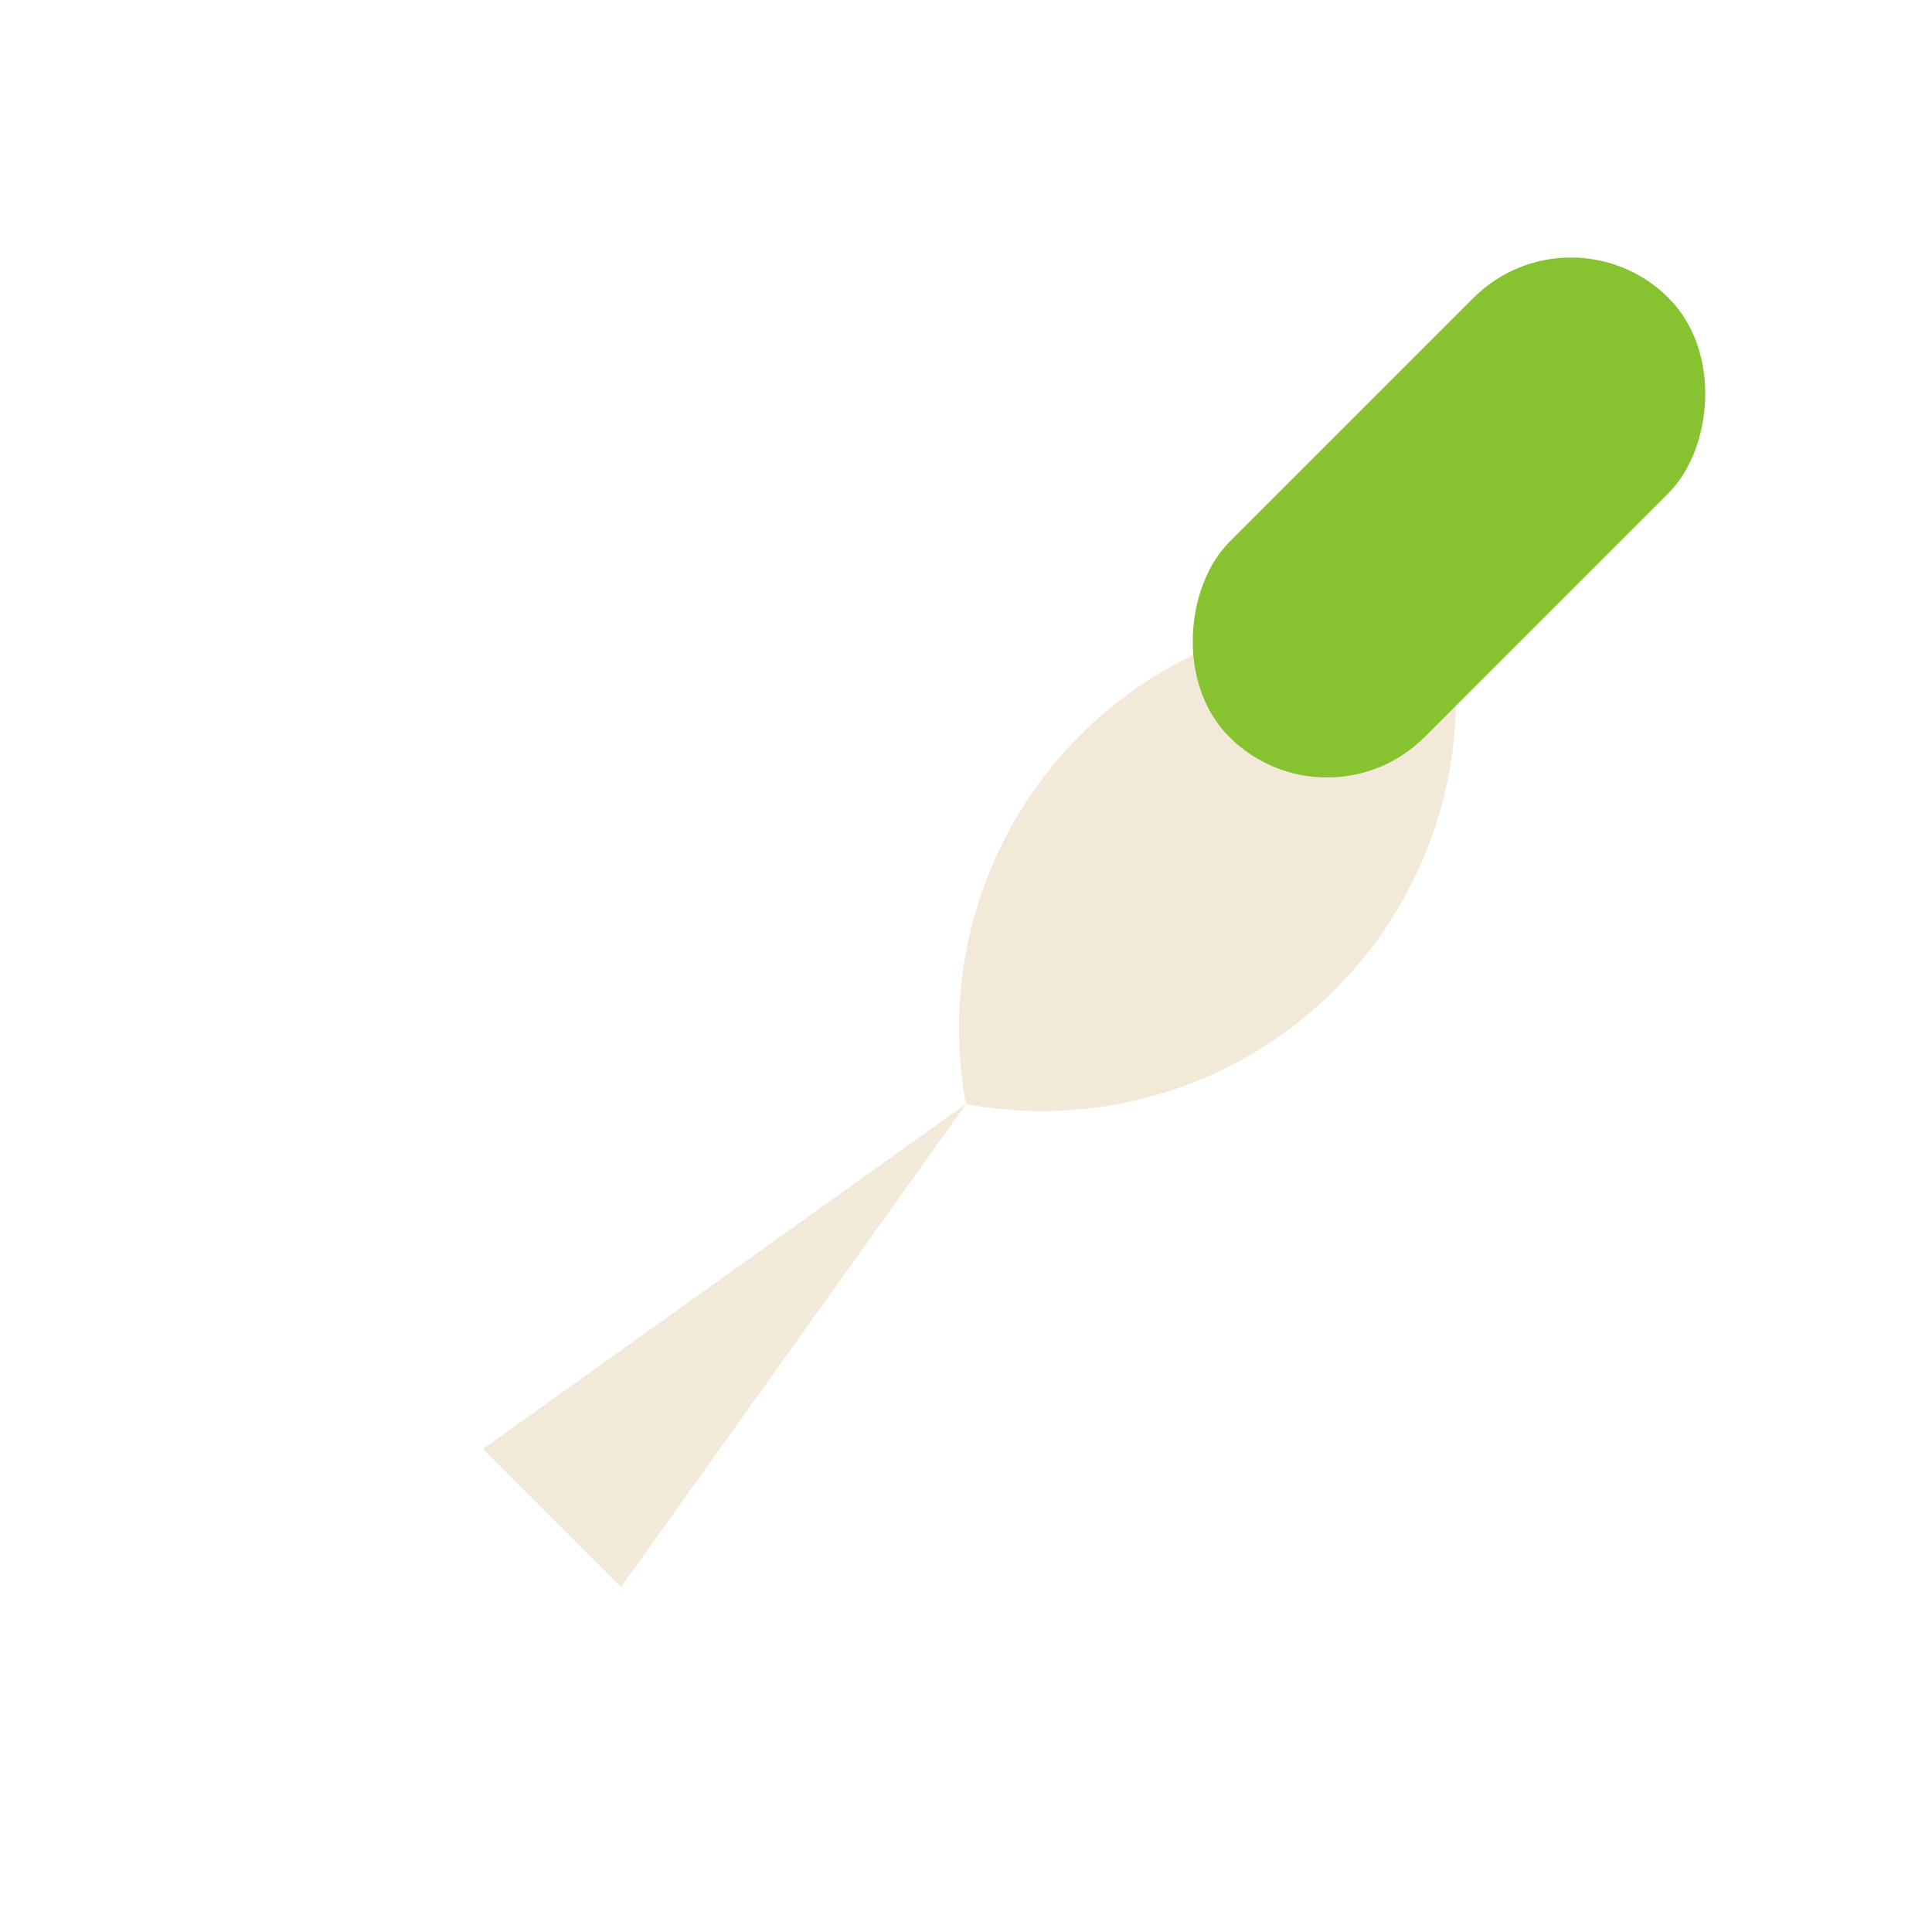
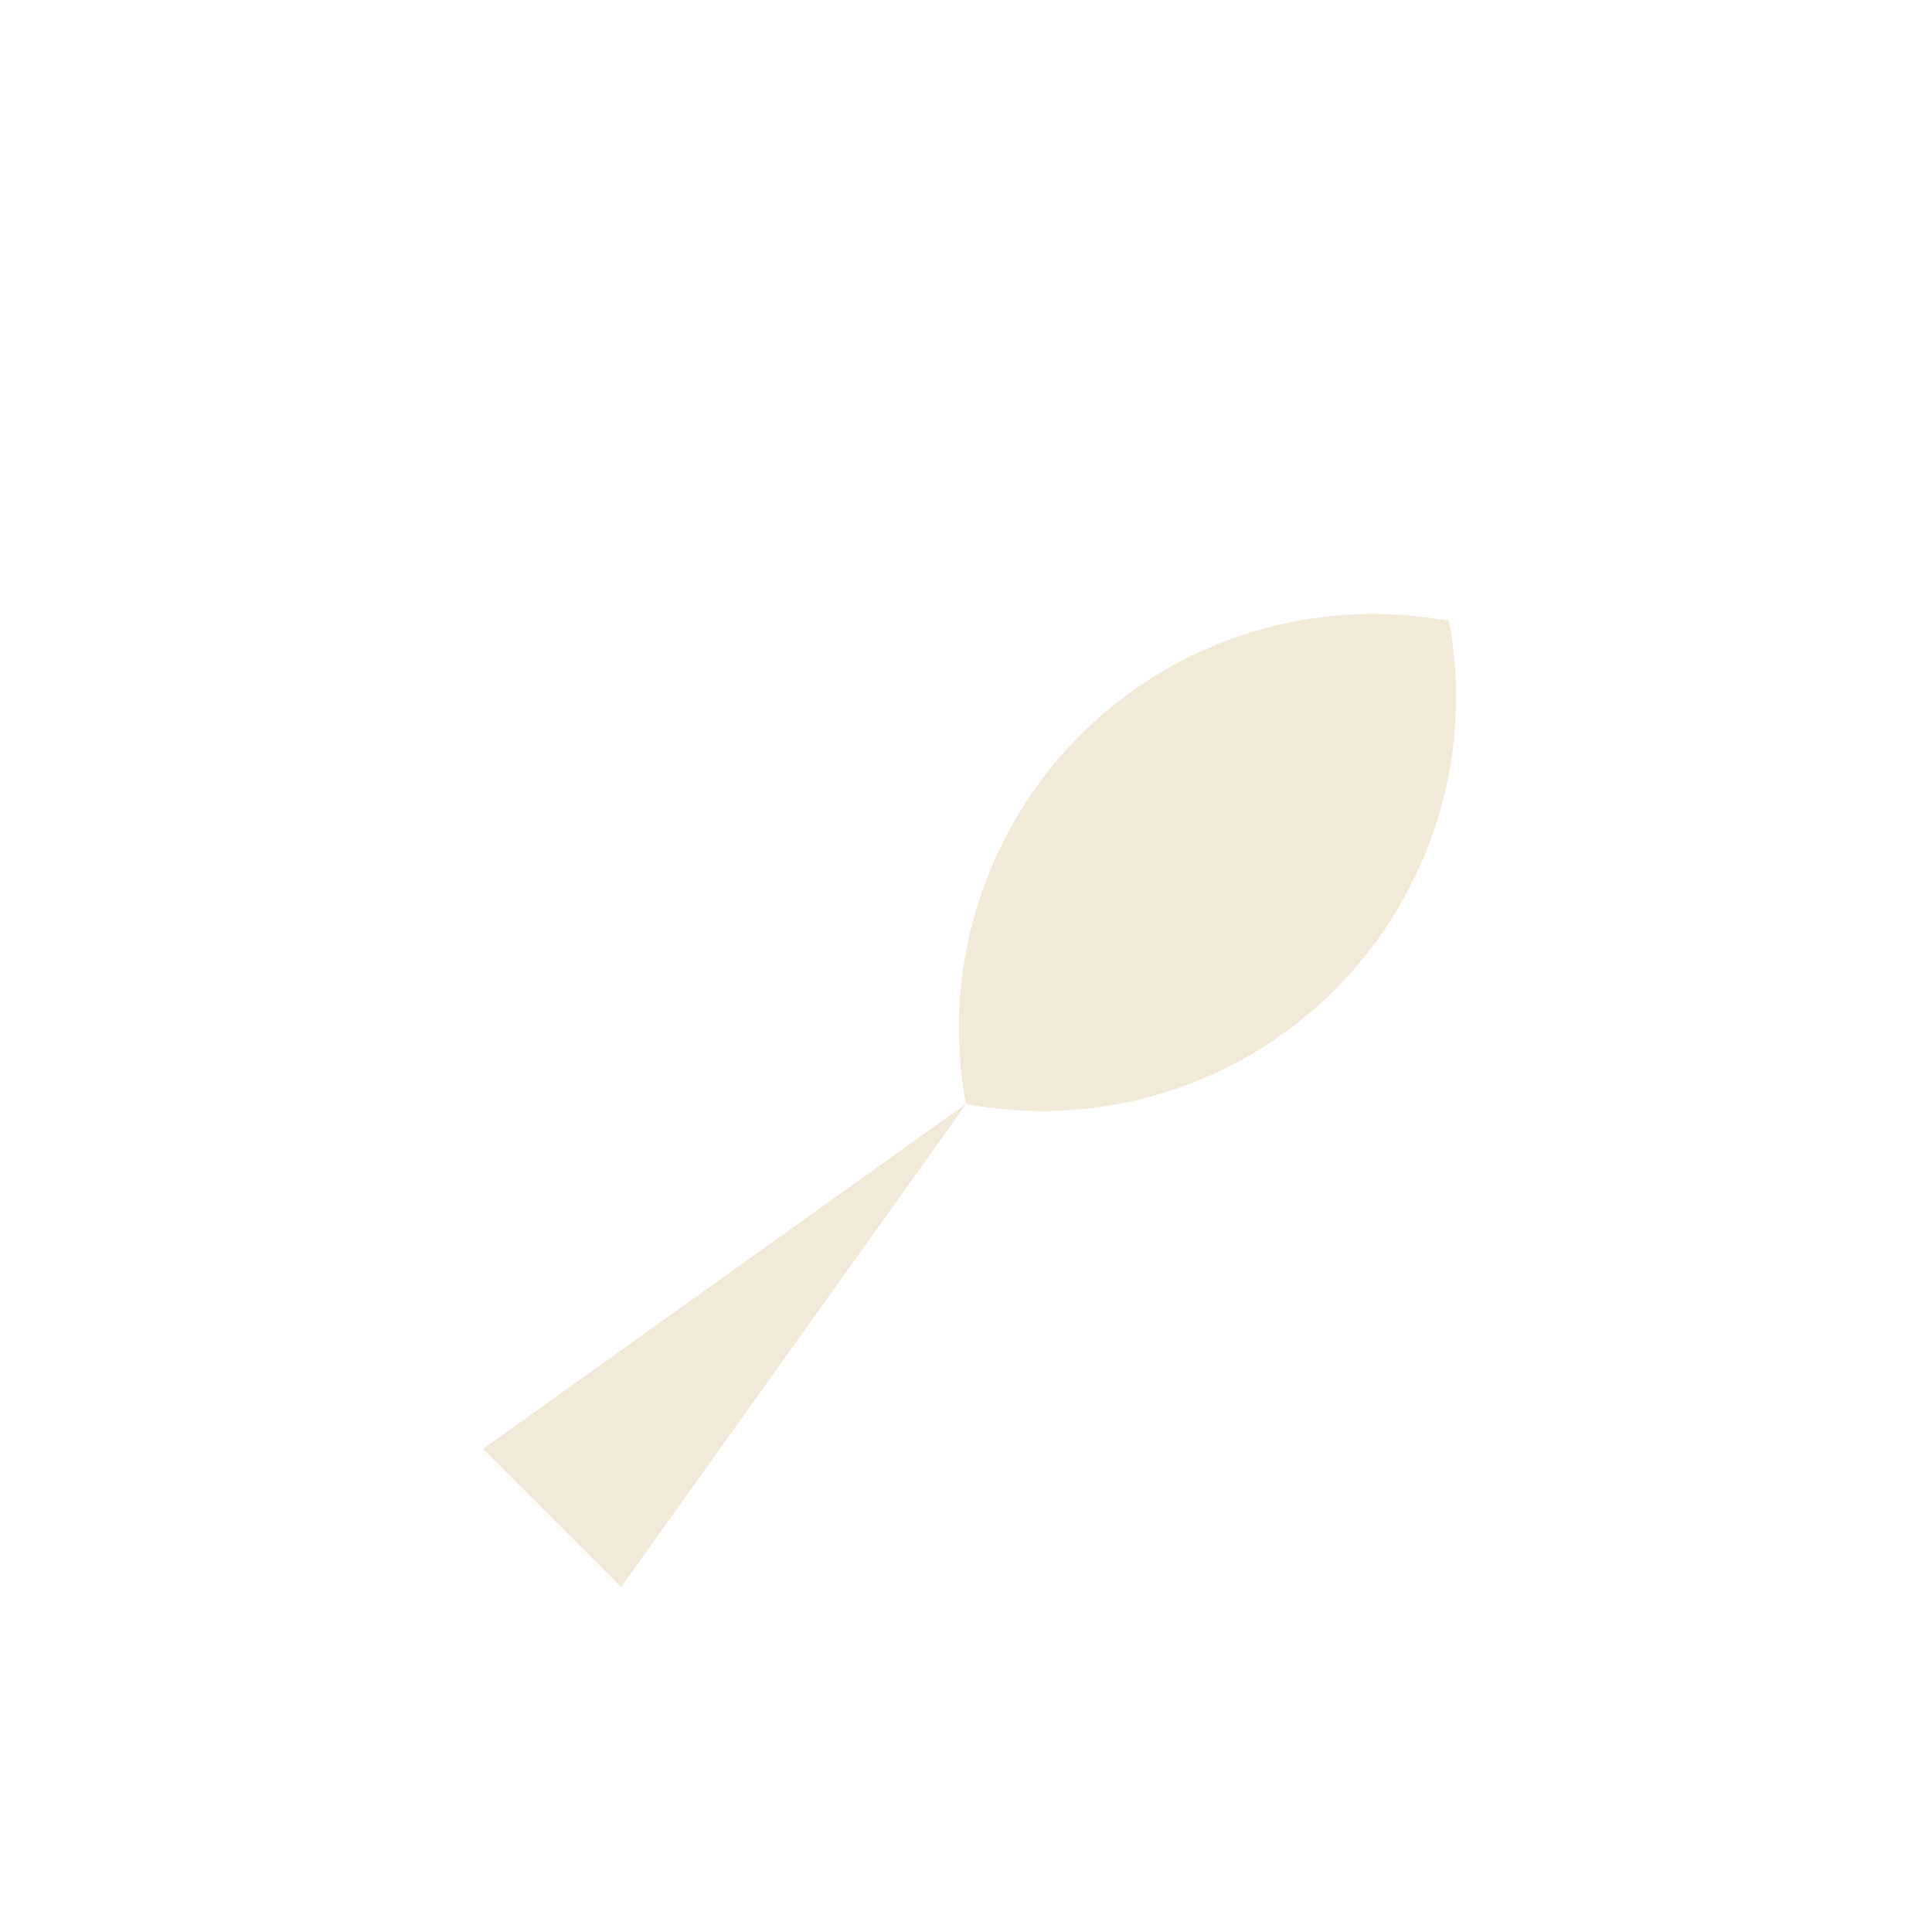
<svg xmlns="http://www.w3.org/2000/svg" width="28" height="28" viewBox="0 0 28 28">
-   <path d="M21 9a6 6 0 01-7 7l-5 7-2-2 7-5a6 6 0 017-7z" fill="#F2E9D8" />
-   <rect x="19" y="3" width="4" height="9" rx="2" transform="rotate(45 21 7.5)" fill="#87C331" />
+   <path d="M21 9a6 6 0 01-7 7l-5 7-2-2 7-5a6 6 0 017-7" fill="#F2E9D8" />
</svg>